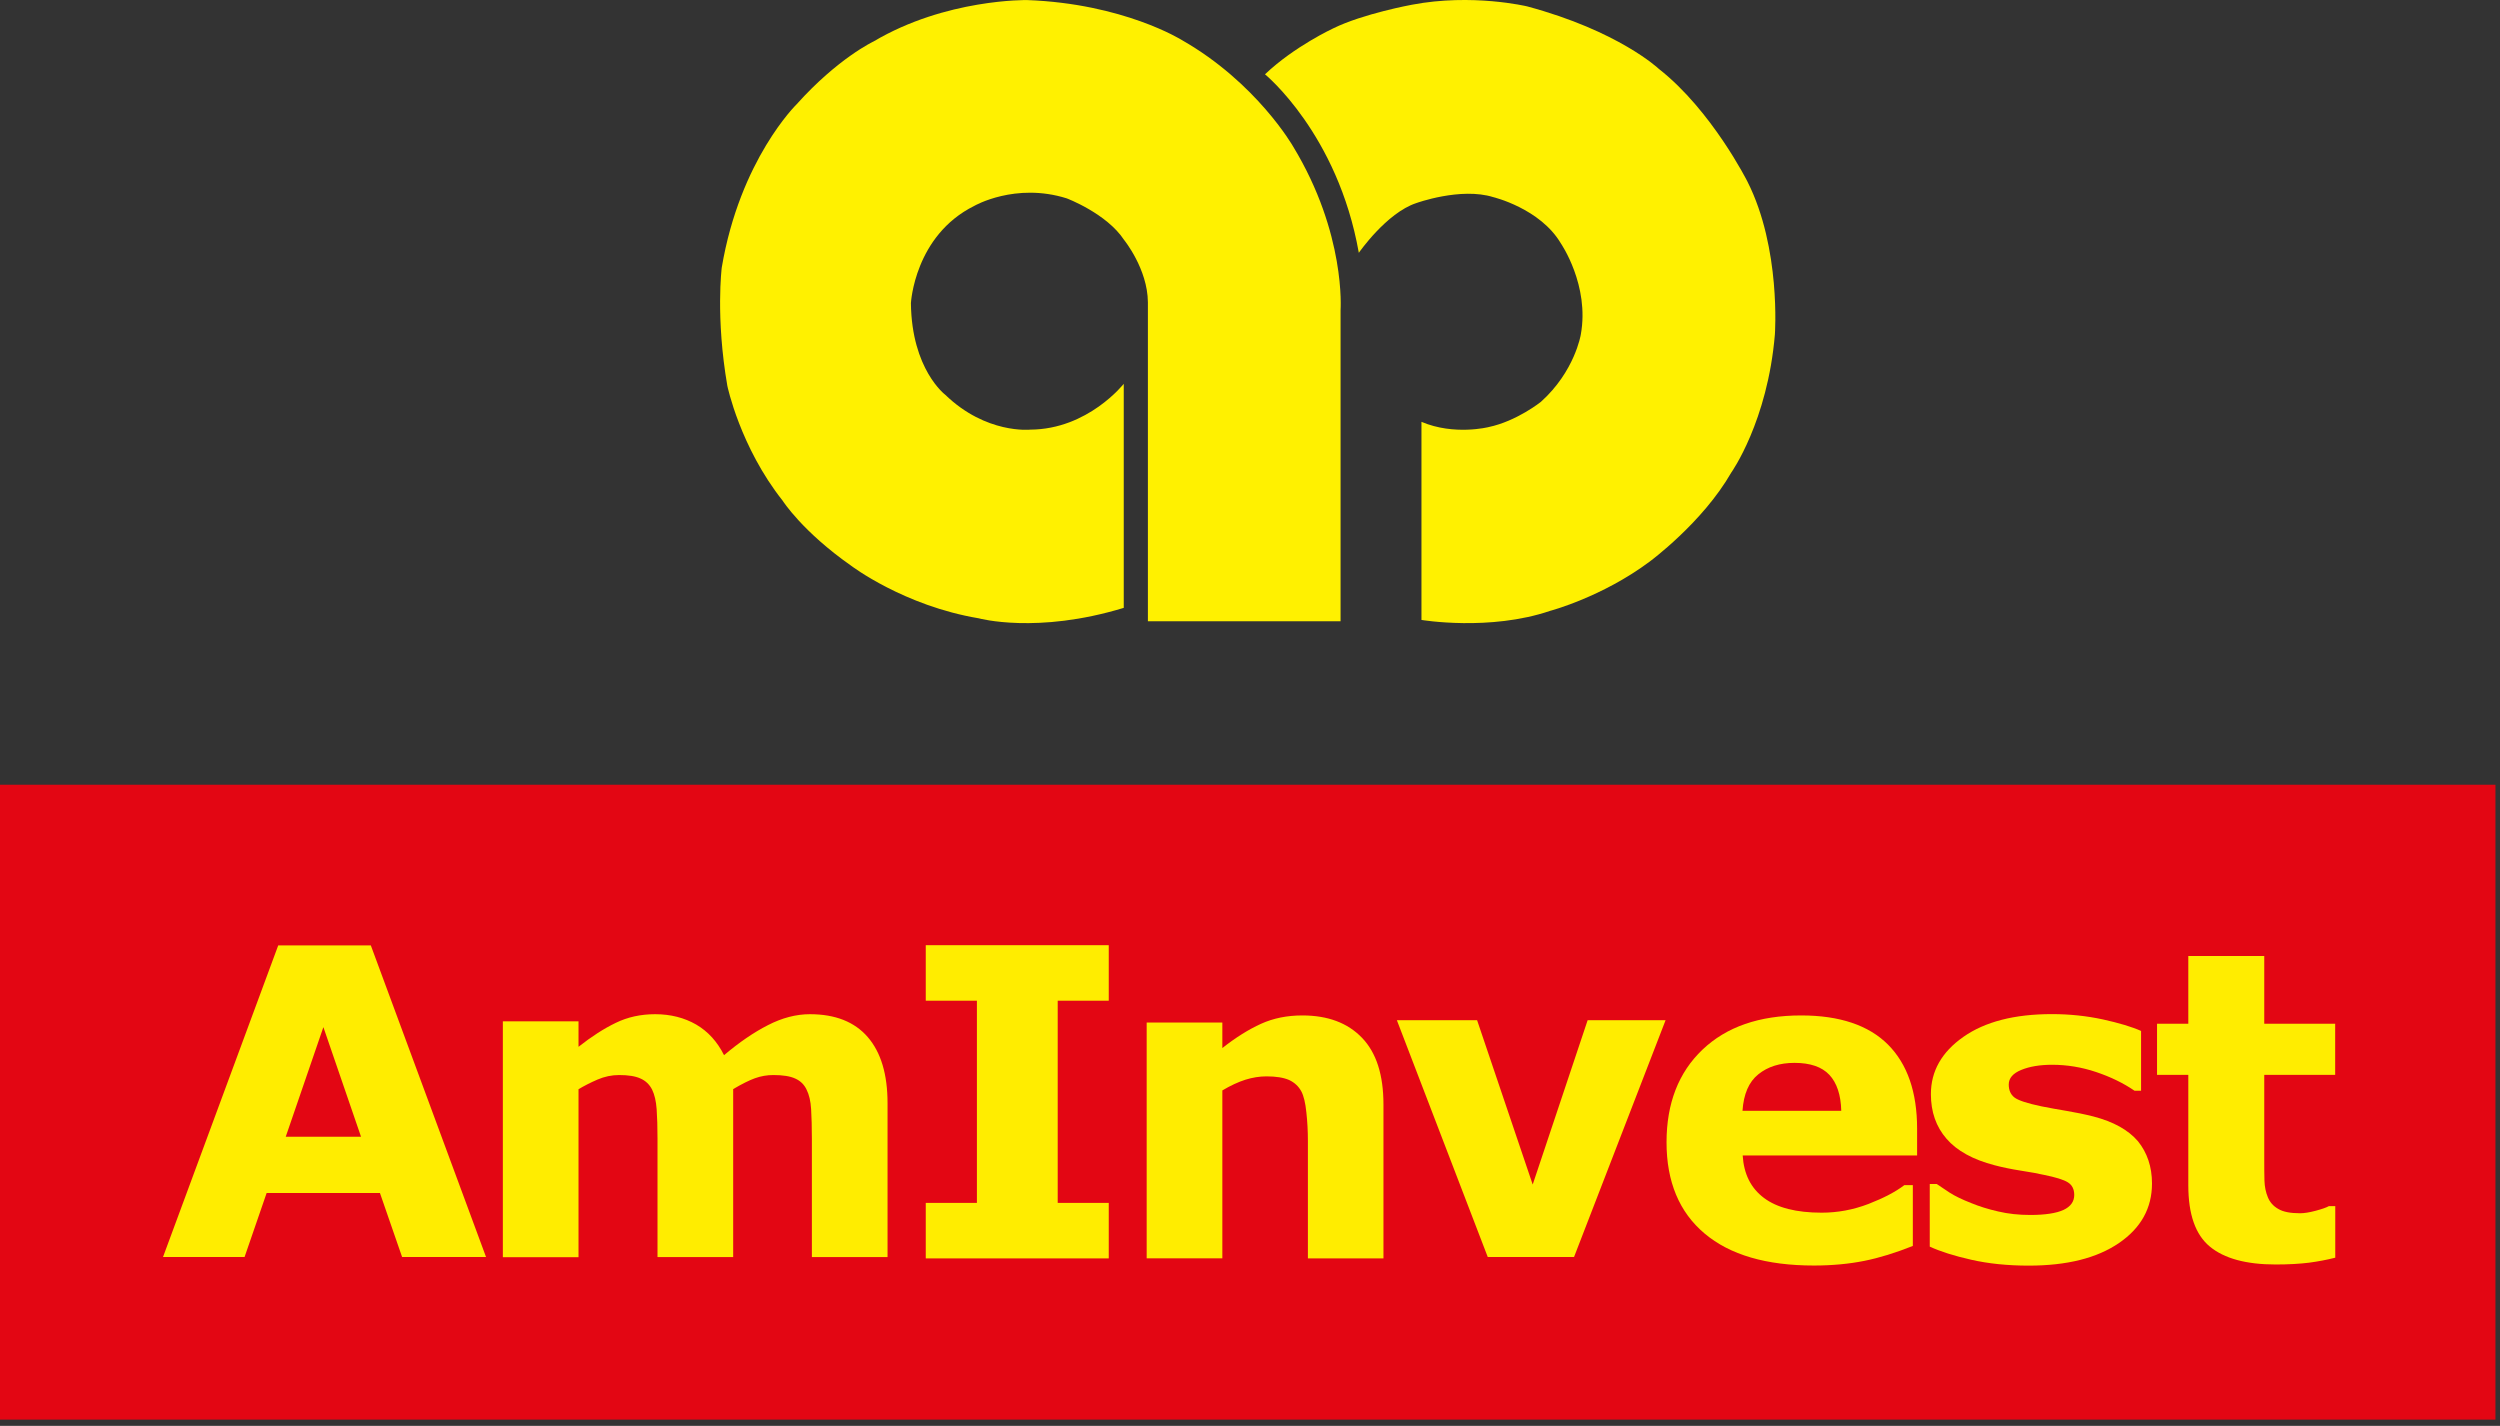
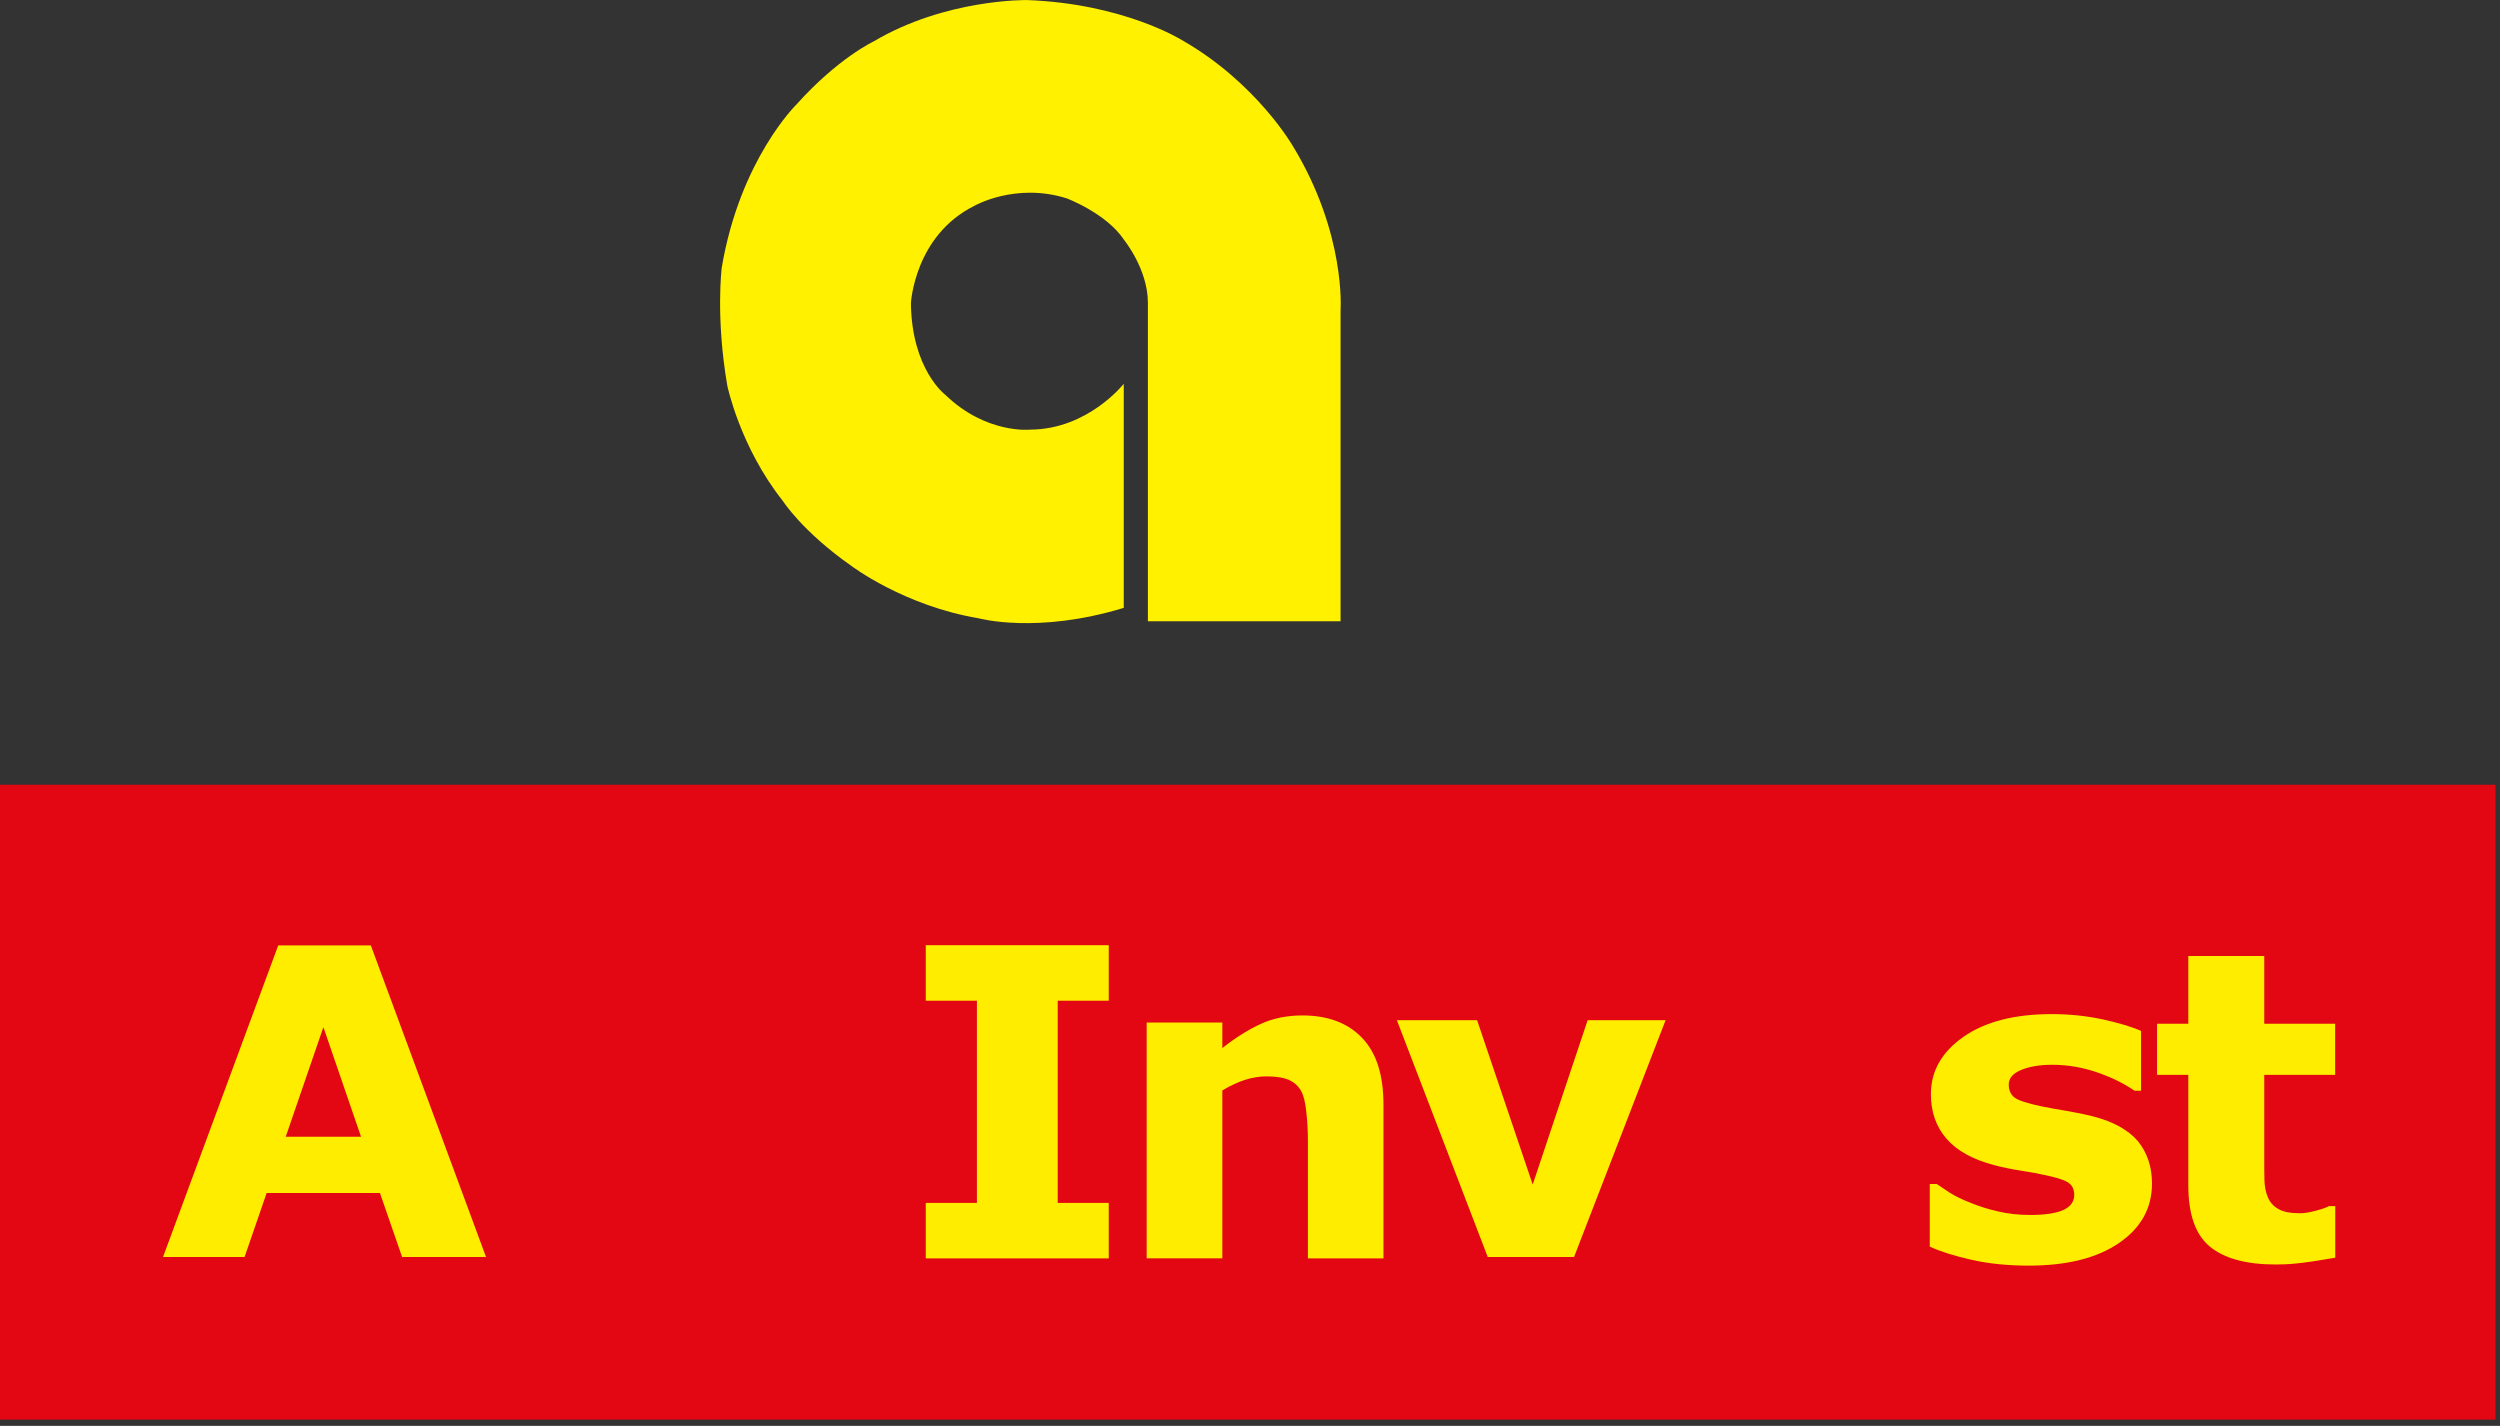
<svg xmlns="http://www.w3.org/2000/svg" width="263" height="150" viewBox="0 0 263 150" fill="none">
  <rect x="0" y="0" width="263" height="150" fill="#333333" stroke="none" />
  <path d="M120.928 65.357H141.028V46.027V32.627C141.028 32.627 141.618 24.597 136.028 15.397C136.028 15.397 132.198 8.697 124.318 4.207C124.318 4.207 118.198 0.377 108.038 0.007C108.038 0.007 99.498 -0.143 91.908 4.357C91.908 4.357 88.168 6.107 83.808 10.967C83.808 10.967 77.848 16.767 75.928 28.147C75.928 28.147 75.268 33.377 76.518 40.597C76.518 40.597 77.848 47.007 82.338 52.677C82.338 52.677 84.398 55.917 89.558 59.527C89.558 59.527 95.088 63.727 102.968 65.047C102.968 65.047 109.078 66.737 118.218 63.947V40.377C118.218 40.377 114.458 45.167 108.388 45.197C108.388 45.197 103.748 45.697 99.438 41.527C99.438 41.527 95.908 38.877 95.828 31.897C95.828 31.897 96.198 24.787 102.498 21.657C102.498 21.657 106.808 19.167 112.218 20.867C112.218 20.867 116.418 22.447 118.258 25.247C118.258 25.247 120.728 28.287 120.758 31.787V46.257V59.887V63.787V65.357H120.928Z" fill="#FFF100" />
-   <path d="M133.078 7.817C133.078 7.817 140.738 14.077 142.948 26.597C142.948 26.597 145.858 22.397 148.988 21.367C148.988 21.367 153.668 19.667 157.088 20.737C157.088 20.737 162.018 21.917 164.198 25.597C164.198 25.597 167.248 30.017 166.298 35.207C166.298 35.207 165.668 39.077 162.098 42.277C162.098 42.277 159.558 44.307 156.608 44.927C156.608 44.927 152.998 45.847 149.538 44.377V55.977V65.217C149.538 65.217 156.718 66.427 163.088 64.257C163.088 64.257 168.508 62.827 173.508 59.107C173.508 59.107 179.088 55.017 182.128 49.717C182.128 49.717 185.948 44.357 186.718 35.187C186.718 35.187 187.378 26.127 183.838 19.117C183.838 19.117 180.078 11.607 174.498 7.237C174.498 7.237 170.298 3.257 160.638 0.667C160.638 0.667 154.888 -0.713 148.538 0.497C148.538 0.497 143.398 1.437 140.248 2.987C140.258 2.987 136.178 4.867 133.078 7.817Z" fill="#FFF100" />
  <path d="M262.52 82.554H0V149.344H262.52V82.554Z" fill="#E30613" />
  <path d="M51.13 132.234H42.3L39.97 125.504H28.05L25.73 132.234H17.15L29.27 99.454H39.01L51.13 132.234ZM37.98 119.584L34.02 108.054L30.06 119.584H37.98Z" fill="#FFED00" />
-   <path d="M77.13 114.574V132.244H69.17V119.794C69.17 118.574 69.14 117.544 69.08 116.694C69.02 115.844 68.86 115.154 68.6 114.624C68.33 114.094 67.93 113.704 67.39 113.464C66.85 113.214 66.1 113.094 65.13 113.094C64.35 113.094 63.59 113.254 62.85 113.574C62.11 113.894 61.45 114.234 60.86 114.584V132.254H52.9V107.444H60.86V110.124C62.23 109.044 63.53 108.204 64.78 107.604C66.03 106.994 67.41 106.694 68.92 106.694C70.55 106.694 71.99 107.064 73.24 107.784C74.49 108.514 75.46 109.584 76.17 111.004C77.75 109.664 79.3 108.604 80.79 107.844C82.29 107.074 83.76 106.694 85.2 106.694C87.87 106.694 89.9 107.494 91.29 109.104C92.68 110.714 93.37 113.034 93.37 116.054V132.244H85.41V119.794C85.41 118.564 85.38 117.534 85.33 116.684C85.28 115.844 85.12 115.154 84.85 114.624C84.6 114.094 84.2 113.704 83.66 113.464C83.12 113.214 82.35 113.094 81.36 113.094C80.69 113.094 80.05 113.204 79.41 113.434C78.81 113.654 78.04 114.034 77.13 114.574Z" fill="#FFED00" />
  <path d="M116.64 132.384H97.39V126.544H102.77V105.274H97.39V99.434H116.64V105.274H111.27V126.544H116.64V132.384Z" fill="#FFED00" />
  <path d="M145.55 132.384H137.59V120.024C137.59 119.014 137.54 118.014 137.43 117.024C137.33 116.024 137.15 115.284 136.9 114.814C136.61 114.274 136.17 113.874 135.61 113.614C135.04 113.364 134.24 113.234 133.23 113.234C132.5 113.234 131.77 113.354 131.02 113.584C130.27 113.824 129.46 114.194 128.59 114.714V132.374H120.63V107.574H128.59V110.254C130 109.144 131.36 108.294 132.66 107.704C133.96 107.114 135.41 106.824 137 106.824C139.68 106.824 141.77 107.604 143.28 109.174C144.79 110.734 145.54 113.074 145.54 116.194V132.384H145.55Z" fill="#FFED00" />
  <path d="M175.22 107.324L165.59 132.234H156.51L146.95 107.324H155.39L161.24 124.614L167.02 107.324H175.22Z" fill="#FFED00" />
-   <path d="M201.69 121.554H183.33C183.45 123.504 184.19 124.994 185.57 126.024C186.94 127.054 188.97 127.574 191.64 127.574C193.33 127.574 194.98 127.264 196.57 126.654C198.16 126.034 199.41 125.384 200.34 124.674H201.23V131.074C199.42 131.794 197.72 132.324 196.12 132.644C194.52 132.964 192.75 133.134 190.82 133.134C185.82 133.134 181.99 132.014 179.32 129.764C176.66 127.524 175.32 124.324 175.32 120.174C175.32 116.074 176.58 112.824 179.1 110.424C181.62 108.024 185.08 106.824 189.48 106.824C193.53 106.824 196.58 107.854 198.62 109.894C200.66 111.944 201.68 114.894 201.68 118.744V121.554H201.69ZM193.7 116.854C193.66 115.184 193.24 113.924 192.45 113.074C191.66 112.234 190.44 111.814 188.78 111.814C187.24 111.814 185.97 112.214 184.98 113.014C183.98 113.814 183.43 115.094 183.31 116.854H193.7Z" fill="#FFED00" />
  <path d="M226.39 124.504C226.39 127.094 225.23 129.184 222.92 130.764C220.6 132.354 217.44 133.144 213.42 133.144C211.19 133.144 209.17 132.934 207.37 132.524C205.56 132.114 204.11 131.654 203.01 131.144V124.554H203.74C204.14 124.834 204.61 125.144 205.13 125.484C205.65 125.814 206.4 126.184 207.37 126.564C208.2 126.904 209.14 127.204 210.2 127.444C211.25 127.694 212.38 127.814 213.58 127.814C215.15 127.814 216.32 127.634 217.08 127.284C217.83 126.934 218.21 126.404 218.21 125.714C218.21 125.104 217.99 124.664 217.54 124.384C217.1 124.104 216.25 123.844 215.01 123.594C214.42 123.454 213.61 123.314 212.6 123.154C211.58 122.994 210.66 122.804 209.83 122.584C207.56 121.994 205.87 121.064 204.78 119.804C203.68 118.544 203.13 116.974 203.13 115.104C203.13 112.694 204.26 110.684 206.54 109.084C208.82 107.484 211.92 106.684 215.86 106.684C217.73 106.684 219.51 106.874 221.23 107.244C222.94 107.624 224.28 108.024 225.24 108.454V114.744H224.55C223.37 113.934 222.02 113.284 220.5 112.774C218.98 112.264 217.44 112.014 215.89 112.014C214.6 112.014 213.52 112.194 212.64 112.554C211.76 112.914 211.32 113.424 211.32 114.094C211.32 114.684 211.52 115.144 211.92 115.454C212.32 115.764 213.27 116.074 214.75 116.384C215.57 116.544 216.45 116.714 217.39 116.864C218.33 117.024 219.28 117.214 220.23 117.454C222.34 118.004 223.9 118.874 224.91 120.054C225.88 121.254 226.39 122.734 226.39 124.504Z" fill="#FFED00" />
-   <path d="M245.65 132.314C244.79 132.534 243.88 132.704 242.92 132.834C241.96 132.954 240.78 133.024 239.4 133.024C236.3 133.024 233.99 132.394 232.48 131.144C230.96 129.894 230.21 127.744 230.21 124.704V113.074H226.92V107.694H230.21V100.574H238.2V107.694H245.66V113.074H238.2V121.904C238.2 122.774 238.2 123.534 238.22 124.194C238.24 124.844 238.36 125.434 238.58 125.954C238.79 126.474 239.15 126.884 239.68 127.184C240.2 127.494 240.97 127.634 241.97 127.634C242.38 127.634 242.93 127.554 243.6 127.374C244.27 127.194 244.74 127.034 245 126.884H245.67V132.314H245.65Z" fill="#FFED00" />
+   <path d="M245.65 132.314C241.96 132.954 240.78 133.024 239.4 133.024C236.3 133.024 233.99 132.394 232.48 131.144C230.96 129.894 230.21 127.744 230.21 124.704V113.074H226.92V107.694H230.21V100.574H238.2V107.694H245.66V113.074H238.2V121.904C238.2 122.774 238.2 123.534 238.22 124.194C238.24 124.844 238.36 125.434 238.58 125.954C238.79 126.474 239.15 126.884 239.68 127.184C240.2 127.494 240.97 127.634 241.97 127.634C242.38 127.634 242.93 127.554 243.6 127.374C244.27 127.194 244.74 127.034 245 126.884H245.67V132.314H245.65Z" fill="#FFED00" />
</svg>